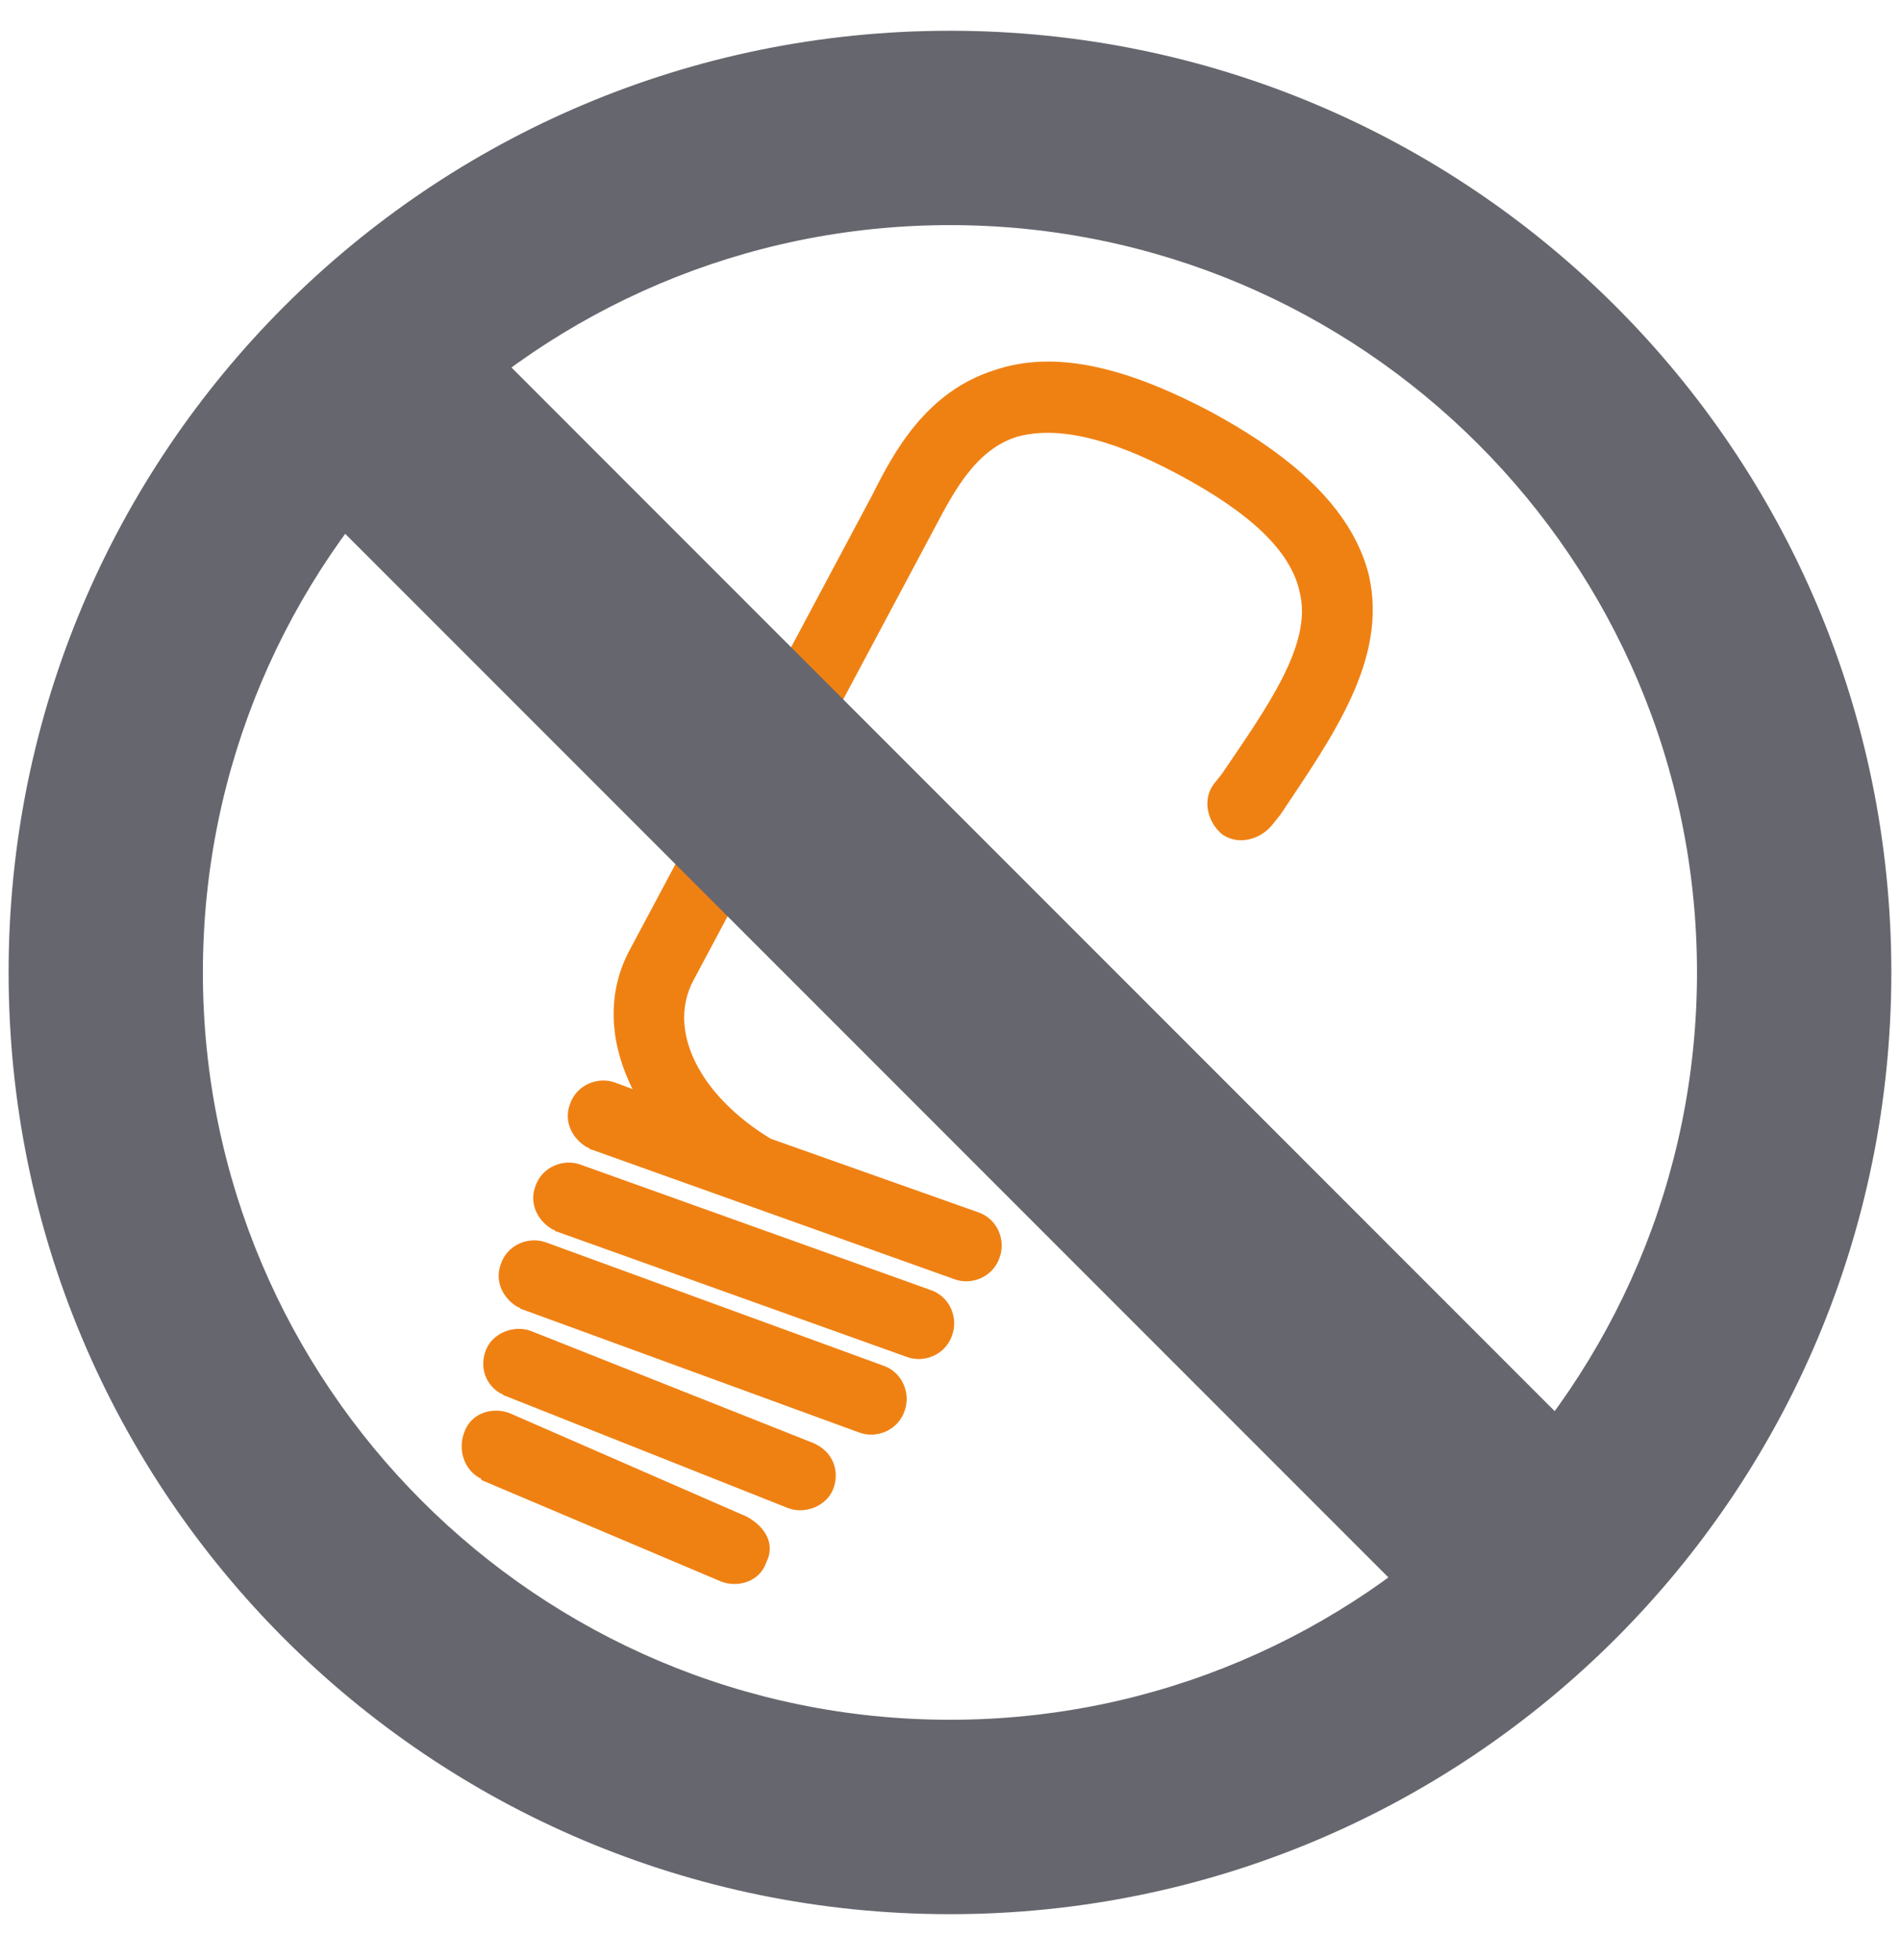
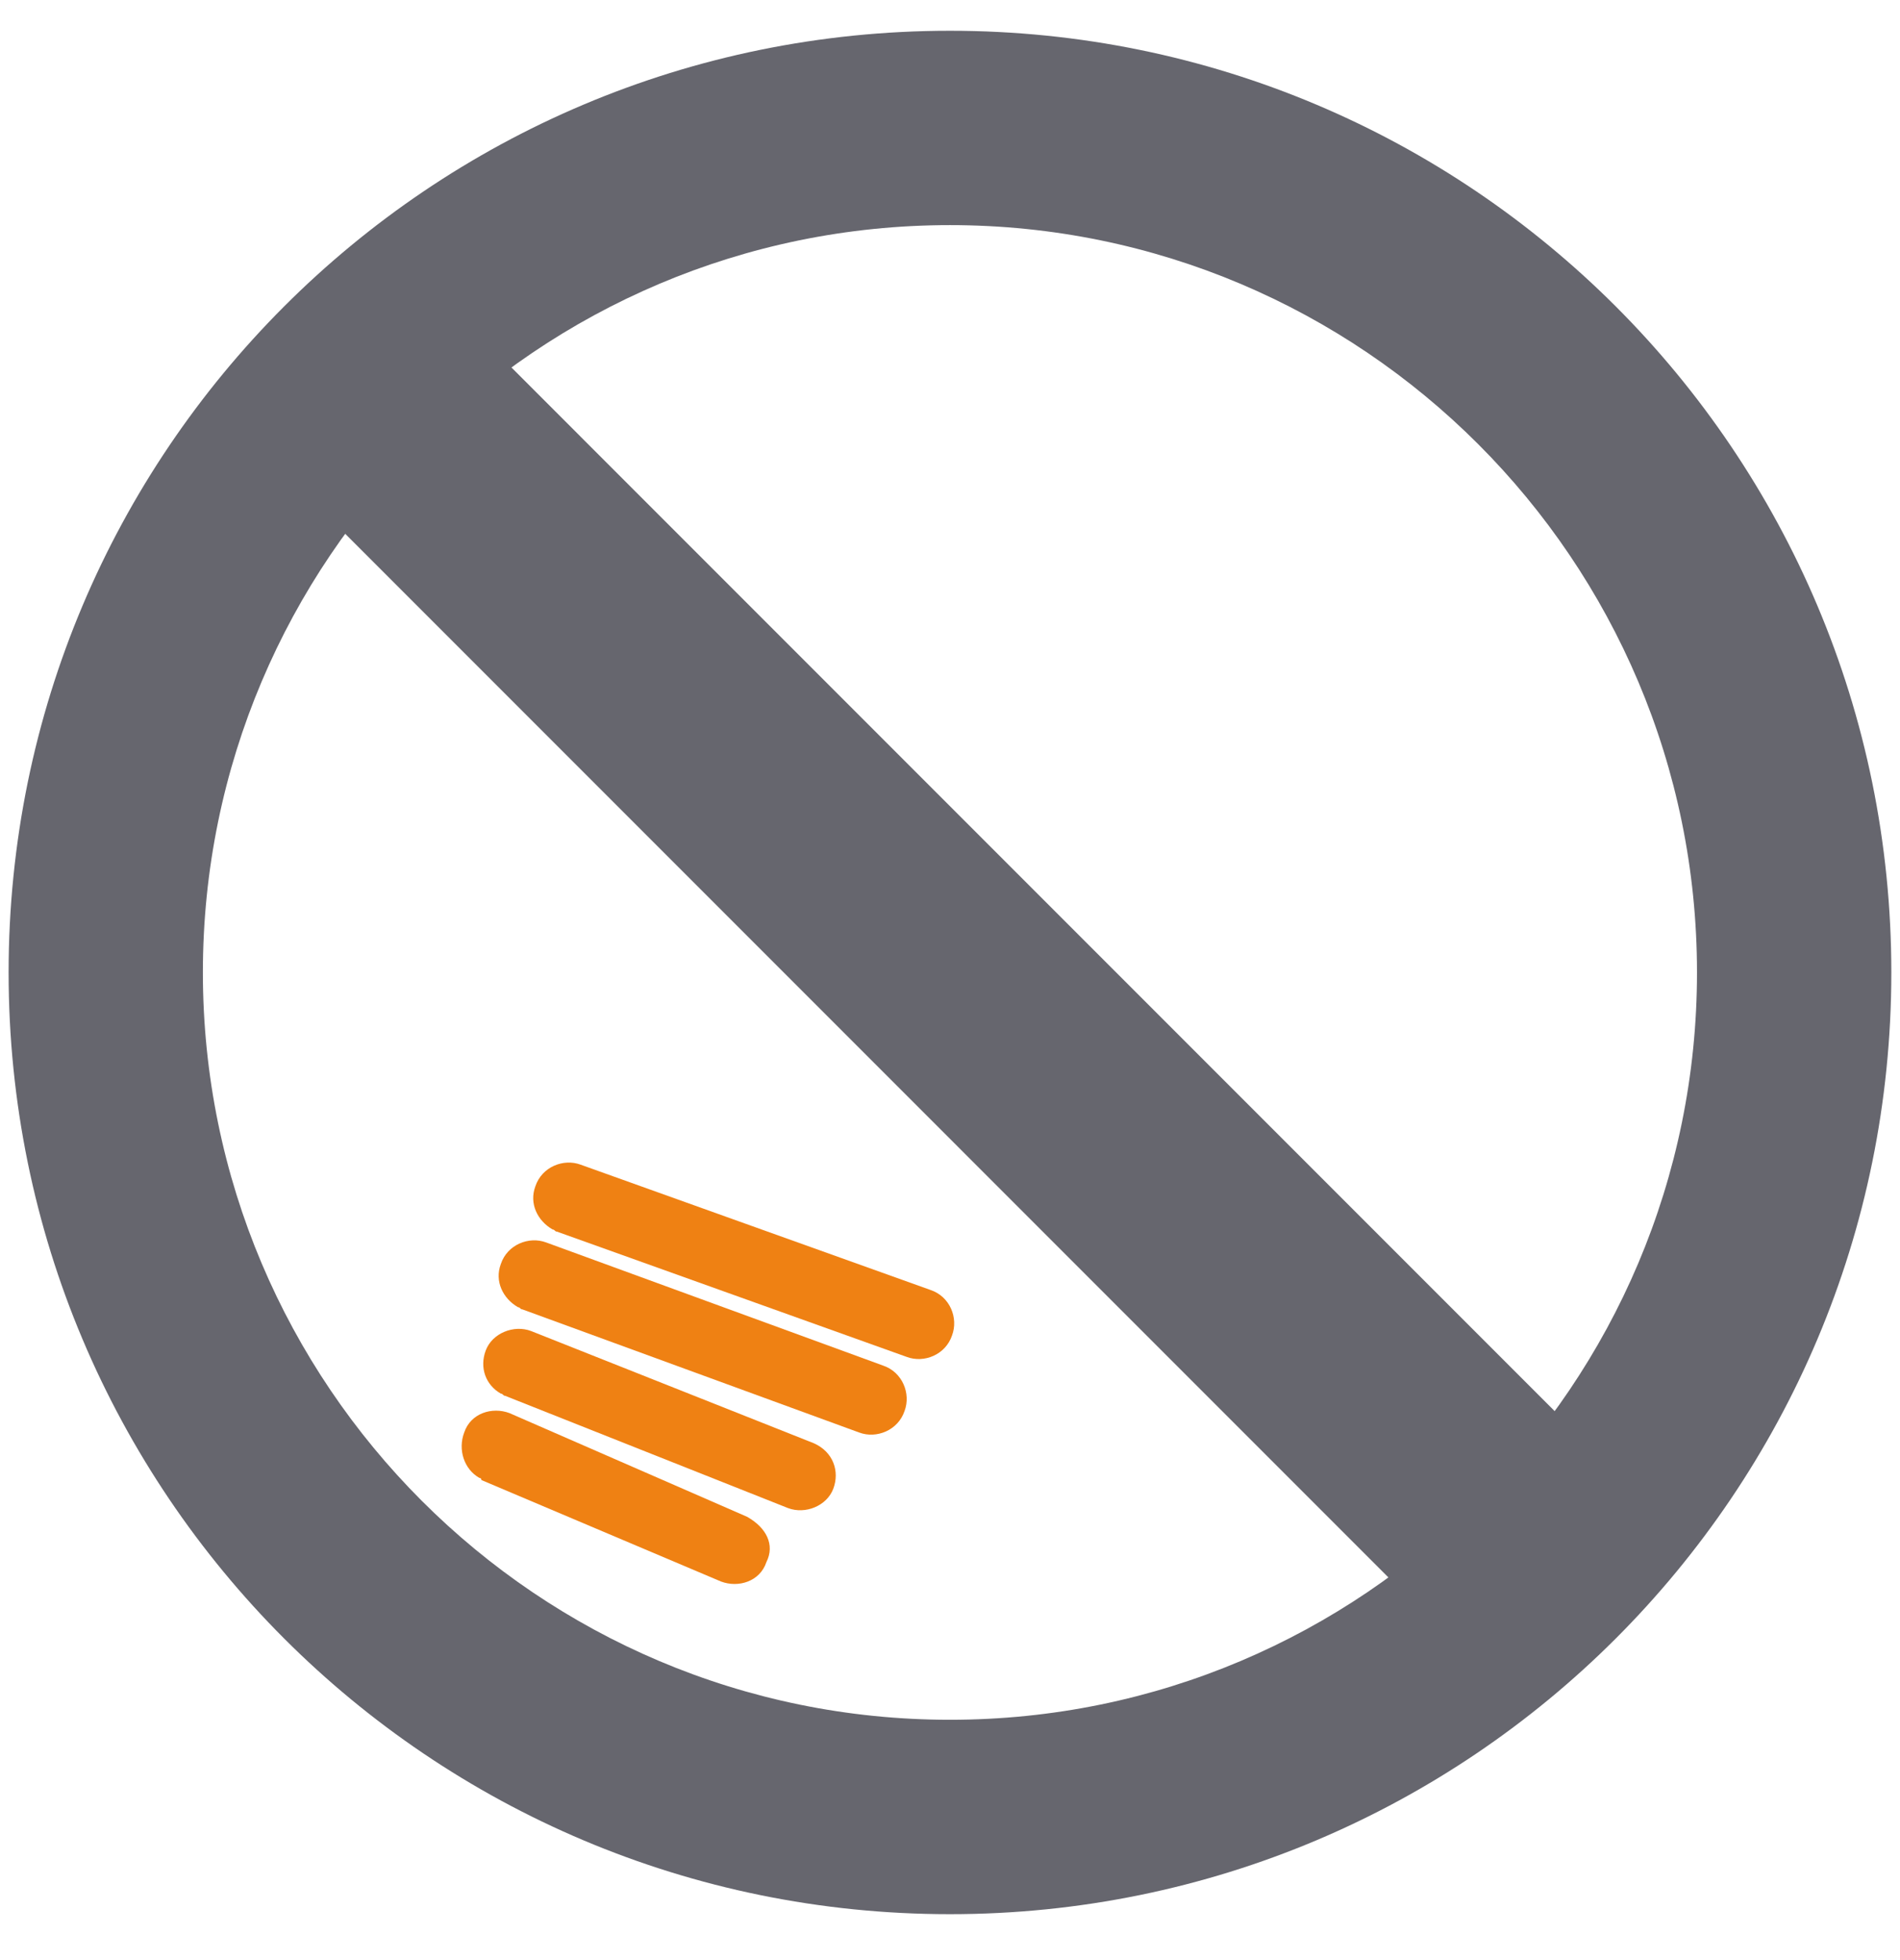
<svg xmlns="http://www.w3.org/2000/svg" width="32" height="33" viewBox="0 0 32 33" fill="none">
  <g clip-path="url(#clip0_2178_32470)">
    <path d="M15.672 21.718L9.781 19.609C9.49 19.5 9.126 19.645 9.017 19.972C8.908 20.263 9.053 20.554 9.308 20.7C9.344 20.7 9.344 20.736 9.381 20.736L15.272 22.845C15.563 22.954 15.926 22.809 16.035 22.481C16.144 22.19 15.999 21.827 15.672 21.718Z" fill="#EF8113" />
    <path d="M14.871 22.99L9.199 20.918C8.908 20.809 8.544 20.954 8.435 21.281C8.326 21.572 8.471 21.863 8.726 22.009C8.762 22.009 8.762 22.045 8.799 22.045L14.471 24.118C14.762 24.227 15.126 24.081 15.235 23.754C15.344 23.463 15.199 23.099 14.871 22.99Z" fill="#EF8113" />
    <path d="M8.944 22.409C8.654 22.299 8.29 22.445 8.181 22.736C8.072 23.027 8.181 23.318 8.435 23.463C8.472 23.463 8.472 23.5 8.508 23.5L13.272 25.39C13.563 25.5 13.926 25.354 14.035 25.063C14.144 24.772 14.035 24.445 13.708 24.299L8.944 22.409Z" fill="#EF8113" />
    <path d="M8.581 23.791C8.29 23.681 7.927 23.791 7.818 24.118C7.708 24.409 7.818 24.736 8.072 24.881C8.072 24.881 8.108 24.881 8.108 24.918L12.145 26.627C12.436 26.736 12.799 26.627 12.908 26.299C13.054 26.009 12.908 25.718 12.581 25.536L8.581 23.791Z" fill="#EF8113" />
-     <path d="M23.054 9.681C22.799 8.663 21.926 7.754 20.363 6.918C18.908 6.154 17.745 5.9 16.763 6.227C15.599 6.59 15.054 7.609 14.69 8.336L10.617 15.972C10.217 16.7 10.254 17.536 10.654 18.336L10.363 18.227C10.072 18.118 9.708 18.263 9.599 18.59C9.49 18.881 9.636 19.172 9.89 19.318C9.926 19.318 9.926 19.354 9.963 19.354L16.072 21.536C16.363 21.645 16.726 21.5 16.835 21.172C16.945 20.881 16.799 20.518 16.472 20.409L12.981 19.172C11.781 18.445 11.236 17.354 11.672 16.518L15.745 8.881C16.072 8.263 16.436 7.572 17.126 7.354C17.781 7.172 18.654 7.354 19.817 7.972C21.054 8.627 21.745 9.281 21.89 9.972C22.108 10.845 21.345 11.9 20.581 13.027L20.436 13.209C20.254 13.463 20.326 13.827 20.581 14.045C20.835 14.227 21.199 14.154 21.417 13.9L21.563 13.718C22.436 12.409 23.381 11.1 23.054 9.681Z" fill="#EF8113" />
    <path d="M6.654 4.227L3.854 7.027L25.344 28.518L28.144 25.718L6.654 4.227Z" fill="#66666E" />
    <path d="M15.999 3.79C22.945 3.79 28.581 9.427 28.581 16.372C28.581 23.318 22.945 28.954 15.999 28.954C9.054 28.954 3.417 23.318 3.417 16.372C3.417 9.427 9.054 3.79 15.999 3.79ZM15.999 0.518C7.235 0.518 0.145 7.609 0.145 16.372C0.145 25.136 7.235 32.227 15.999 32.227C24.763 32.227 31.854 25.136 31.854 16.372C31.854 7.609 24.763 0.518 15.999 0.518Z" fill="#66666E" />
  </g>
  <defs>
    <clipPath id="clip0_2178_32470">
      <rect width="32" height="32" fill="white" transform="translate(0 0.372)" />
    </clipPath>
  </defs>
</svg>